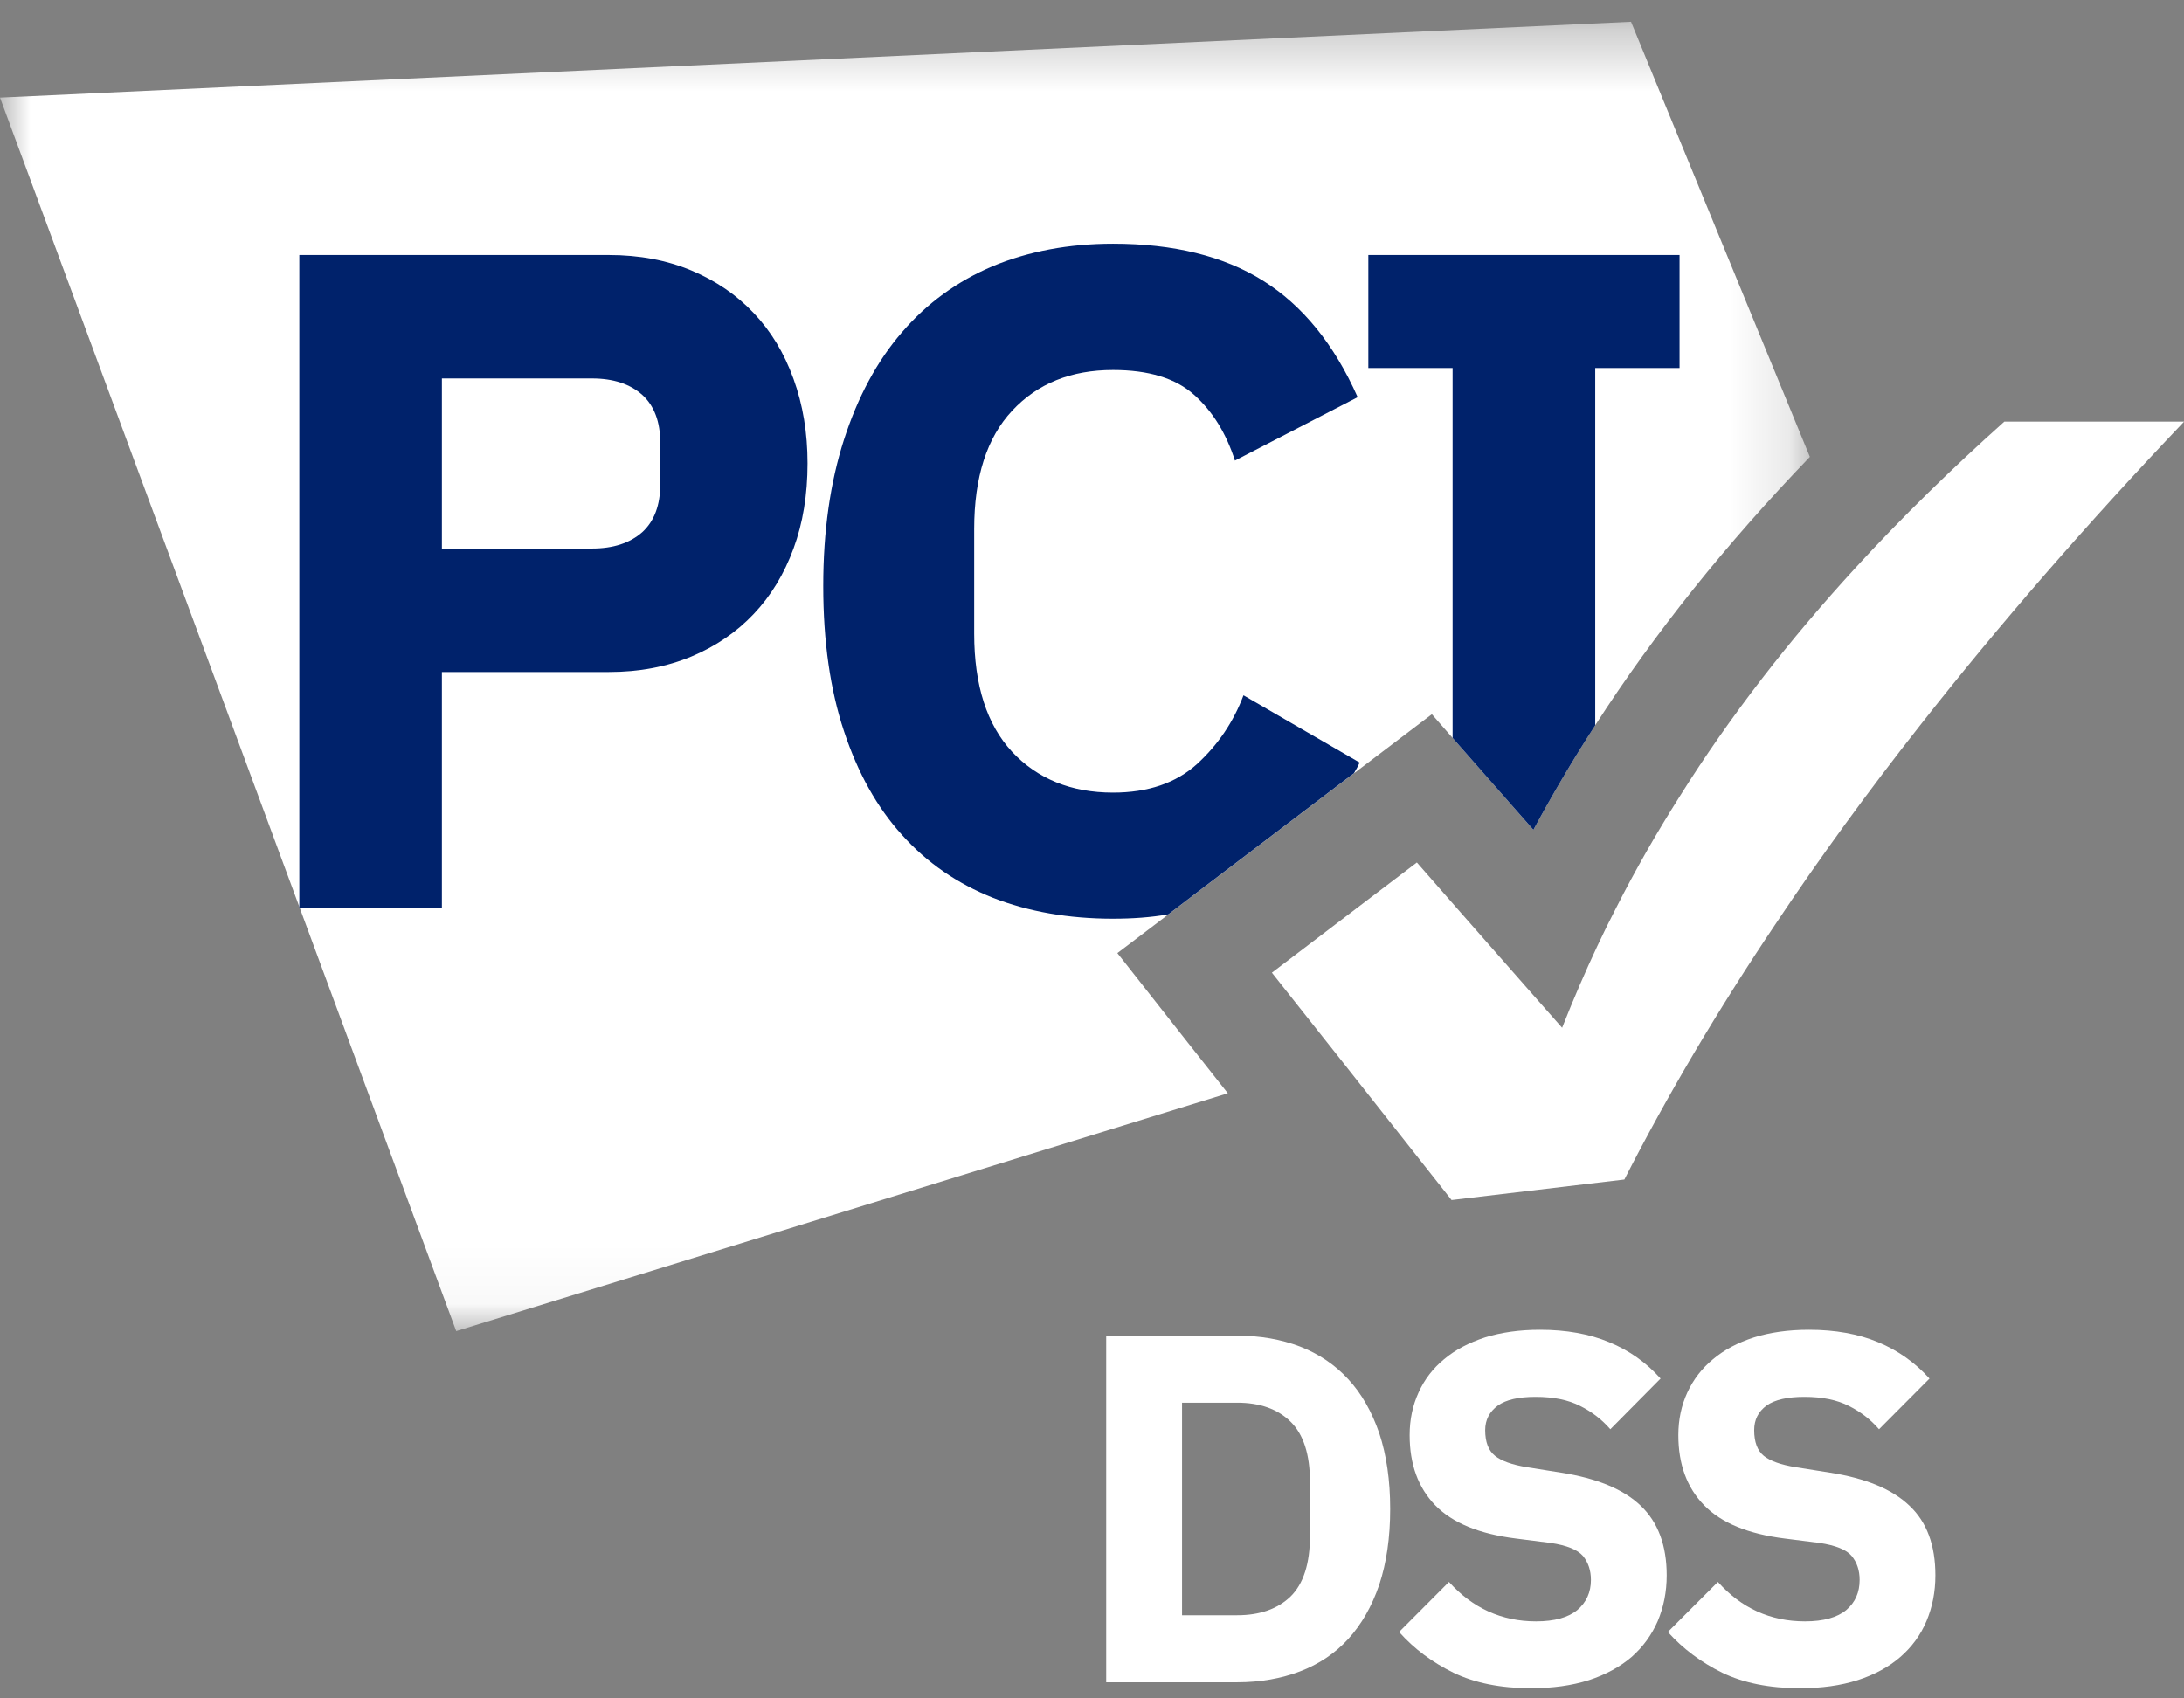
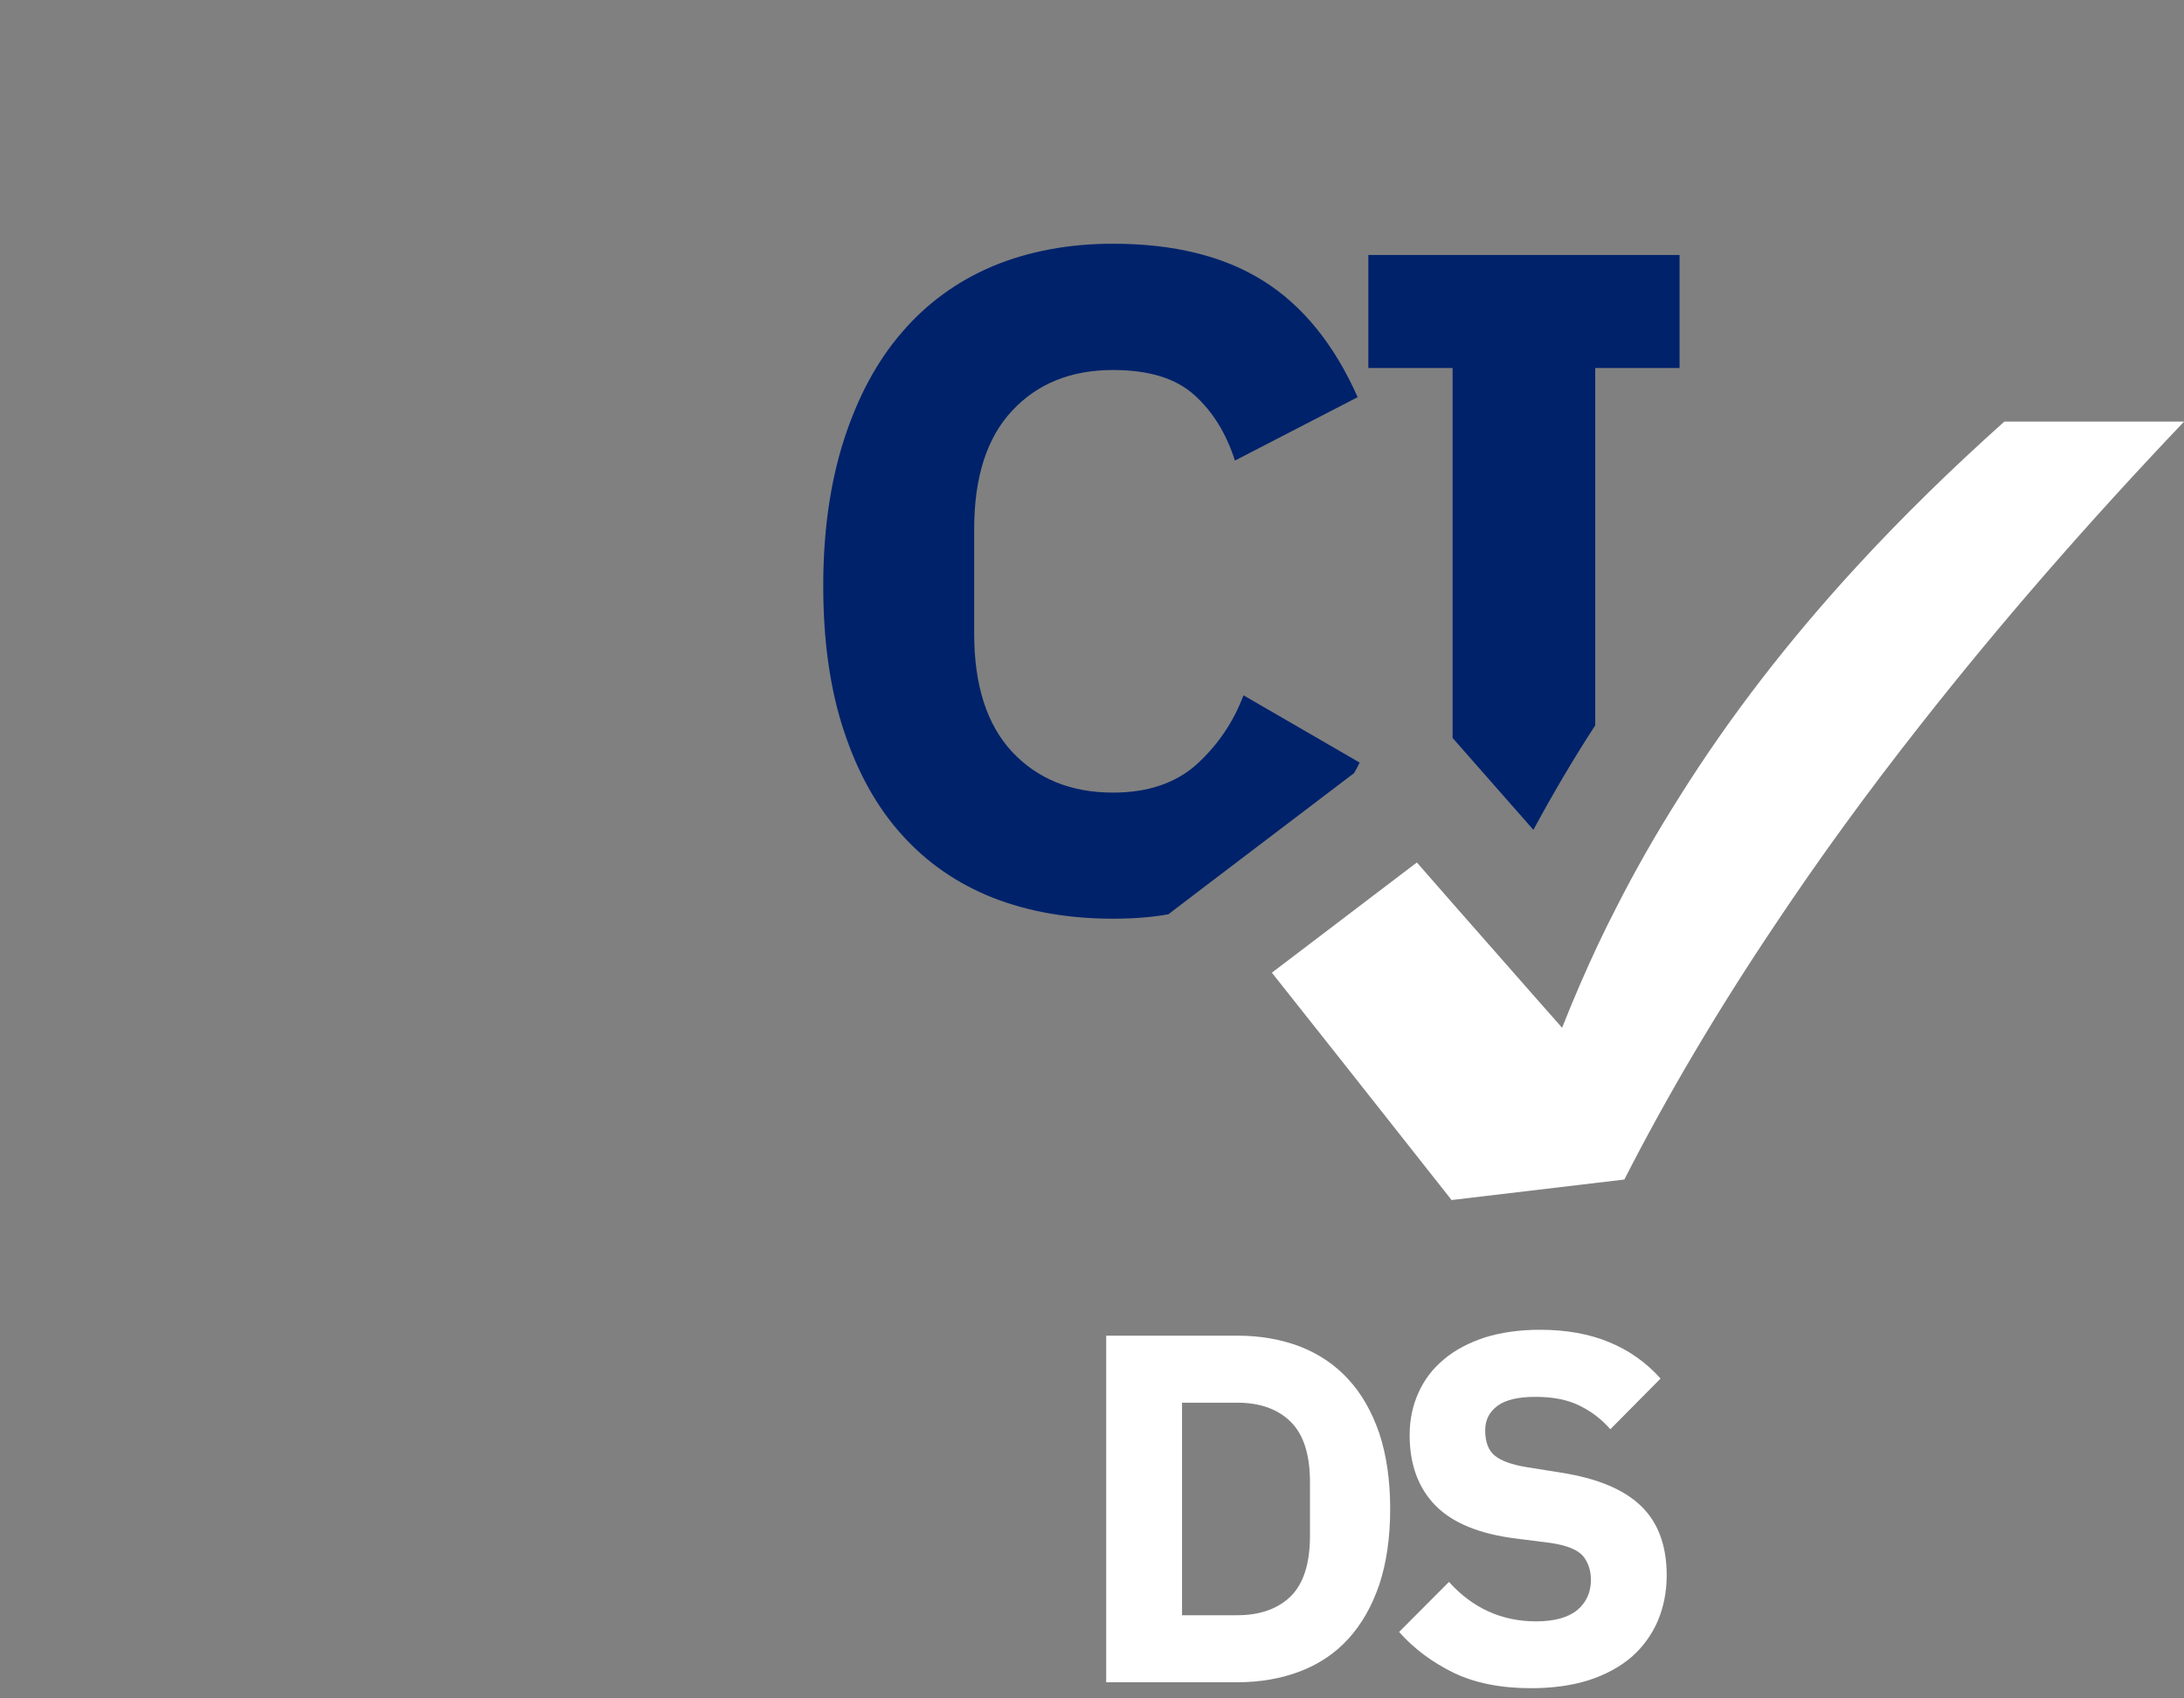
<svg xmlns="http://www.w3.org/2000/svg" width="36" height="28" viewBox="0 0 36 28" fill="none">
  <rect x="0" y="0" width="36" height="28" fill="#808080" stroke="none" />
  <mask id="mask0" mask-type="alpha" maskUnits="userSpaceOnUse" x="0" y="0" width="30" height="22">
-     <path fill-rule="evenodd" clip-rule="evenodd" d="M0 0.359H29.833V21.945H0V0.359Z" fill="white" />
-   </mask>
+     </mask>
  <g mask="url(#mask0)">
-     <path fill-rule="evenodd" clip-rule="evenodd" d="M19.548 17.149L20.239 18.024L7.52 21.945L4.939 14.963L4.932 14.944L0 1.609L26.885 0.359L29.833 7.532C28.454 8.964 27.277 10.432 26.294 11.958C25.927 12.525 25.589 13.099 25.276 13.681L24.71 13.038L23.944 12.166L23.602 11.775L22.32 12.748L22.262 12.791L19.872 14.607L19.26 15.074L18.418 15.713L19.548 17.149Z" fill="white" />
-   </g>
-   <path fill-rule="evenodd" clip-rule="evenodd" d="M10.884 7.981C10.884 8.329 10.784 8.594 10.586 8.774C10.384 8.953 10.107 9.043 9.758 9.043H7.284V6.239H9.758C10.107 6.239 10.384 6.329 10.586 6.509C10.784 6.688 10.884 6.954 10.884 7.302V7.981ZM13.08 6.247C12.926 5.819 12.706 5.457 12.422 5.159C12.141 4.861 11.799 4.628 11.396 4.459C10.992 4.29 10.539 4.204 10.035 4.204H4.934V14.963H7.284V11.079H10.035C10.539 11.079 10.992 10.992 11.396 10.824C11.799 10.655 12.141 10.421 12.422 10.124C12.706 9.826 12.926 9.463 13.08 9.043C13.235 8.623 13.311 8.153 13.311 7.639C13.311 7.137 13.235 6.674 13.08 6.247Z" fill="#00226B" />
+     </g>
  <path fill-rule="evenodd" clip-rule="evenodd" d="M20.497 11.463C20.331 11.904 20.075 12.281 19.73 12.597C19.384 12.909 18.924 13.067 18.347 13.067C17.656 13.067 17.102 12.841 16.684 12.396C16.267 11.947 16.058 11.298 16.058 10.447V8.72C16.058 7.866 16.267 7.216 16.684 6.771C17.102 6.322 17.656 6.1 18.347 6.1C18.934 6.1 19.38 6.236 19.683 6.509C19.989 6.782 20.212 7.144 20.356 7.593L22.379 6.548C21.99 5.672 21.468 5.033 20.82 4.628C20.173 4.222 19.345 4.018 18.347 4.018C17.617 4.018 16.954 4.143 16.367 4.387C15.78 4.635 15.28 4.998 14.87 5.475C14.456 5.952 14.139 6.545 13.912 7.248C13.685 7.952 13.57 8.756 13.57 9.661C13.57 10.576 13.685 11.373 13.912 12.055C14.139 12.741 14.456 13.311 14.87 13.767C15.28 14.223 15.78 14.568 16.367 14.801C16.954 15.031 17.617 15.146 18.347 15.146C18.668 15.146 18.974 15.124 19.258 15.074L19.87 14.607L22.26 12.791L22.318 12.748C22.354 12.69 22.383 12.633 22.412 12.572L20.497 11.463Z" fill="#00226B" />
  <path fill-rule="evenodd" clip-rule="evenodd" d="M21.593 25.319C21.593 25.778 21.485 26.112 21.273 26.32C21.061 26.525 20.765 26.629 20.395 26.629H19.484V23.125H20.395C20.765 23.125 21.061 23.229 21.273 23.438C21.485 23.646 21.593 23.976 21.593 24.435V25.319ZM22.735 23.628C22.612 23.272 22.443 22.974 22.224 22.738C22.007 22.501 21.741 22.321 21.428 22.199C21.118 22.081 20.773 22.02 20.395 22.02H18.234V27.734H20.395C20.773 27.734 21.118 27.673 21.428 27.555C21.741 27.436 22.007 27.257 22.224 27.02C22.443 26.779 22.612 26.485 22.735 26.126C22.854 25.767 22.915 25.351 22.915 24.877C22.915 24.403 22.854 23.987 22.735 23.628Z" fill="white" />
  <path fill-rule="evenodd" clip-rule="evenodd" d="M27.044 24.823C26.76 24.55 26.321 24.371 25.73 24.278L25.165 24.188C24.924 24.148 24.751 24.087 24.643 24.001C24.535 23.915 24.481 23.775 24.481 23.578C24.481 23.405 24.553 23.273 24.69 23.172C24.827 23.075 25.032 23.029 25.312 23.029C25.608 23.029 25.852 23.079 26.047 23.179C26.242 23.276 26.407 23.405 26.544 23.563L27.372 22.727C27.138 22.465 26.857 22.264 26.526 22.128C26.198 21.991 25.817 21.923 25.385 21.923C25.047 21.923 24.744 21.966 24.478 22.049C24.215 22.135 23.988 22.253 23.805 22.407C23.621 22.558 23.48 22.741 23.383 22.957C23.286 23.169 23.236 23.402 23.236 23.66C23.236 24.141 23.376 24.525 23.657 24.816C23.941 25.107 24.384 25.29 24.992 25.365L25.558 25.437C25.828 25.477 26.004 25.549 26.094 25.653C26.18 25.76 26.224 25.89 26.224 26.047C26.224 26.252 26.148 26.417 26 26.543C25.852 26.665 25.626 26.73 25.32 26.73C24.751 26.73 24.273 26.511 23.884 26.08L23.062 26.905C23.308 27.182 23.607 27.404 23.959 27.577C24.308 27.745 24.733 27.832 25.237 27.832C25.594 27.832 25.91 27.788 26.191 27.699C26.468 27.609 26.703 27.48 26.893 27.318C27.081 27.153 27.224 26.956 27.325 26.726C27.422 26.496 27.473 26.245 27.473 25.972C27.473 25.477 27.329 25.093 27.044 24.823Z" fill="white" />
-   <path fill-rule="evenodd" clip-rule="evenodd" d="M31.474 24.823C31.189 24.55 30.754 24.371 30.163 24.278L29.595 24.188C29.353 24.148 29.181 24.087 29.073 24.001C28.968 23.915 28.915 23.775 28.915 23.578C28.915 23.405 28.983 23.273 29.119 23.172C29.256 23.075 29.465 23.029 29.742 23.029C30.038 23.029 30.282 23.079 30.477 23.179C30.671 23.276 30.837 23.405 30.973 23.563L31.805 22.727C31.568 22.465 31.287 22.264 30.959 22.128C30.631 21.991 30.25 21.923 29.818 21.923C29.479 21.923 29.177 21.966 28.911 22.049C28.645 22.135 28.421 22.253 28.238 22.407C28.054 22.558 27.913 22.741 27.813 22.957C27.716 23.169 27.665 23.402 27.665 23.66C27.665 24.141 27.806 24.525 28.09 24.816C28.371 25.107 28.817 25.29 29.422 25.365L29.991 25.437C30.257 25.477 30.437 25.549 30.523 25.653C30.61 25.76 30.653 25.89 30.653 26.047C30.653 26.252 30.581 26.417 30.433 26.543C30.286 26.665 30.059 26.73 29.753 26.73C29.181 26.73 28.702 26.511 28.317 26.08L27.492 26.905C27.741 27.182 28.039 27.404 28.389 27.577C28.738 27.745 29.166 27.832 29.67 27.832C30.027 27.832 30.343 27.788 30.621 27.699C30.901 27.609 31.136 27.48 31.323 27.318C31.513 27.153 31.658 26.956 31.755 26.726C31.852 26.496 31.902 26.245 31.902 25.972C31.902 25.477 31.762 25.093 31.474 24.823Z" fill="white" />
  <path fill-rule="evenodd" clip-rule="evenodd" d="M23.944 12.166L24.711 13.039L25.276 13.681C25.589 13.1 25.927 12.525 26.295 11.958V6.067H27.685V4.204H22.555V6.067H23.944V12.166Z" fill="#00226B" />
  <path fill-rule="evenodd" clip-rule="evenodd" d="M33.039 6.95C32.172 7.726 31.351 8.526 30.587 9.359C29.497 10.547 28.521 11.8 27.686 13.132C27.308 13.728 26.959 14.338 26.642 14.963C26.426 15.379 26.228 15.806 26.041 16.237C25.94 16.47 25.843 16.707 25.749 16.944L25.321 16.459L24.006 14.963L23.355 14.219L22.556 14.826L20.965 16.036L22.088 17.454L23.927 19.784L26.775 19.446C27.484 18.057 28.312 16.657 29.259 15.246C29.986 14.155 30.785 13.056 31.653 11.954C32.953 10.299 34.403 8.63 36.002 6.95H33.039Z" fill="white" />
</svg>